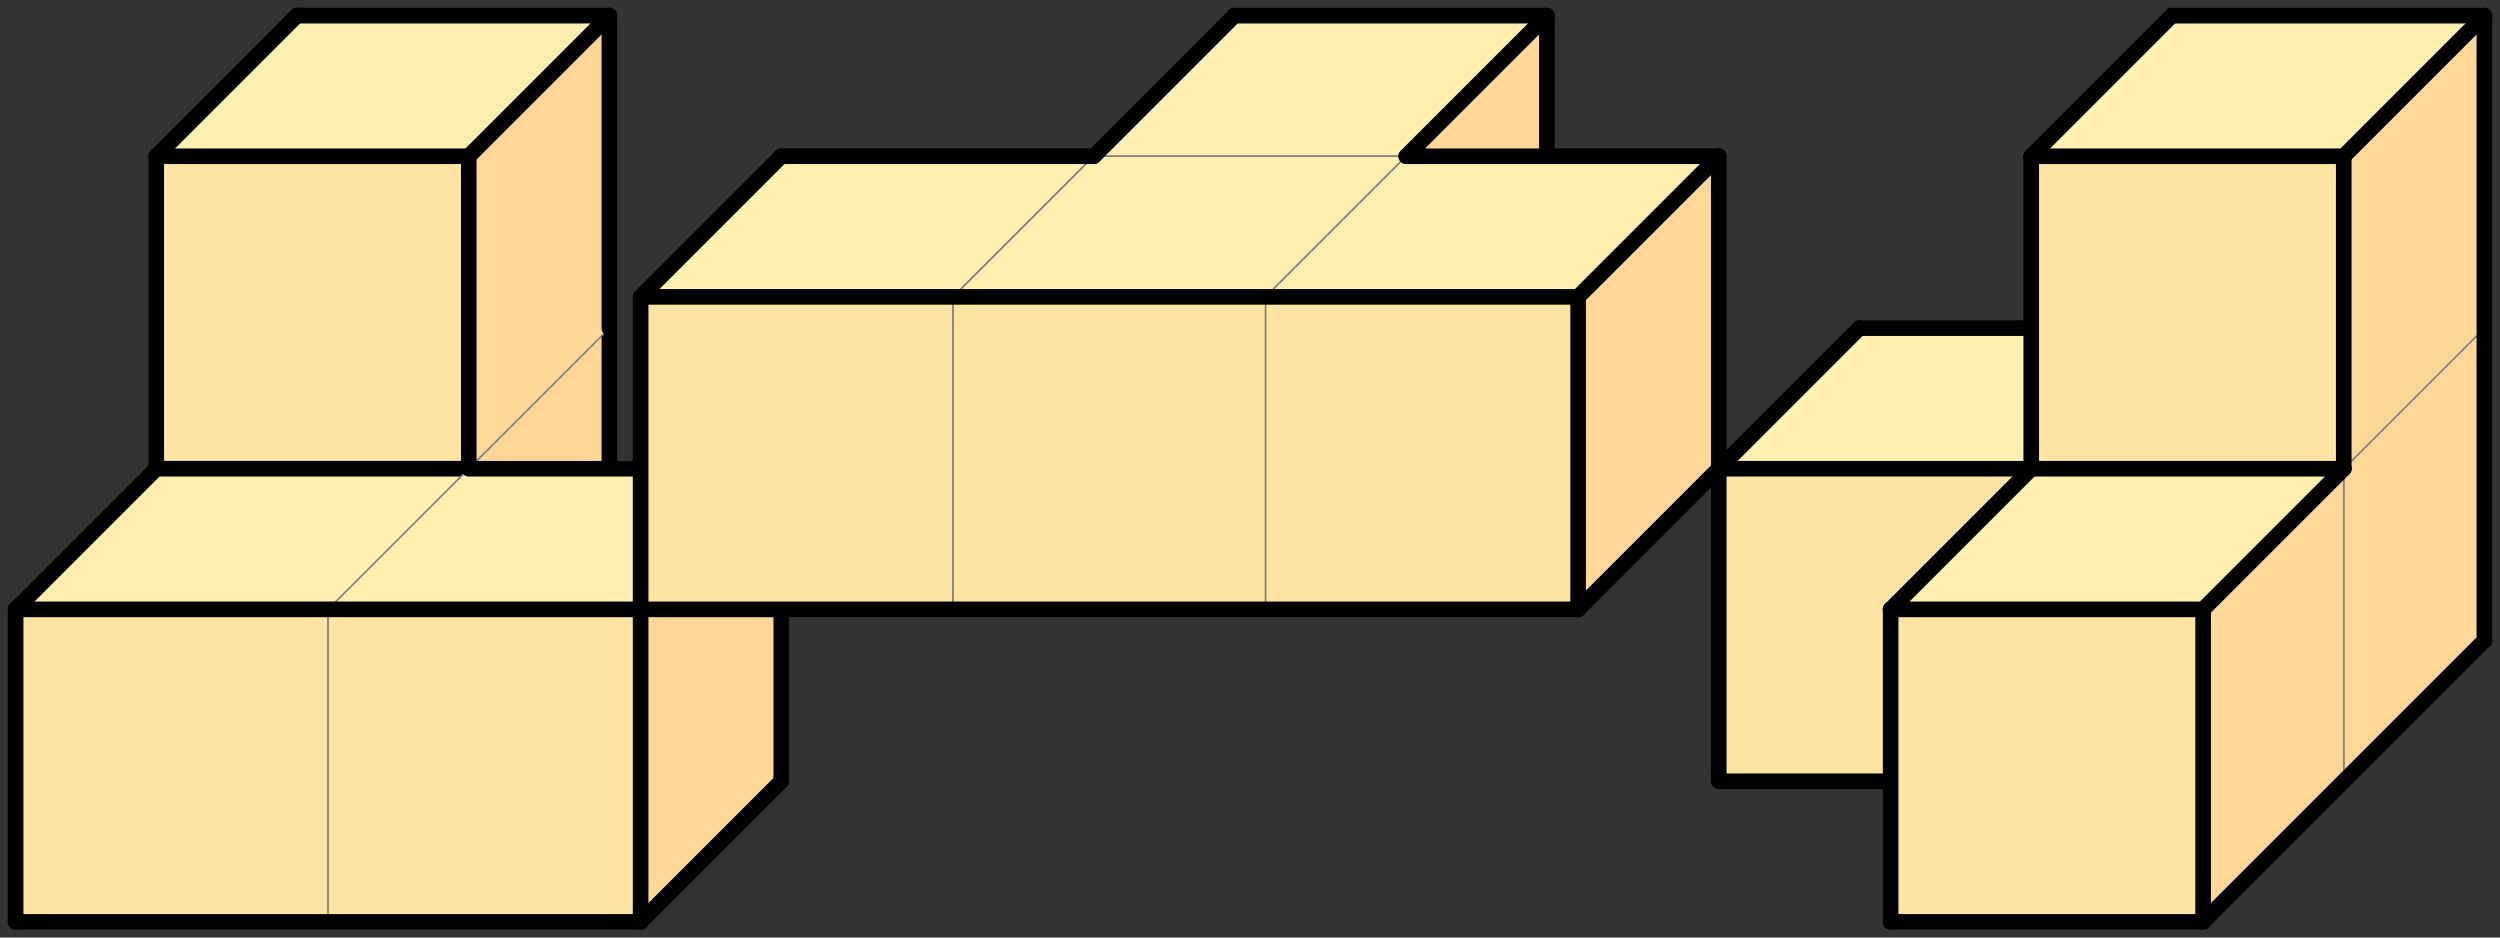
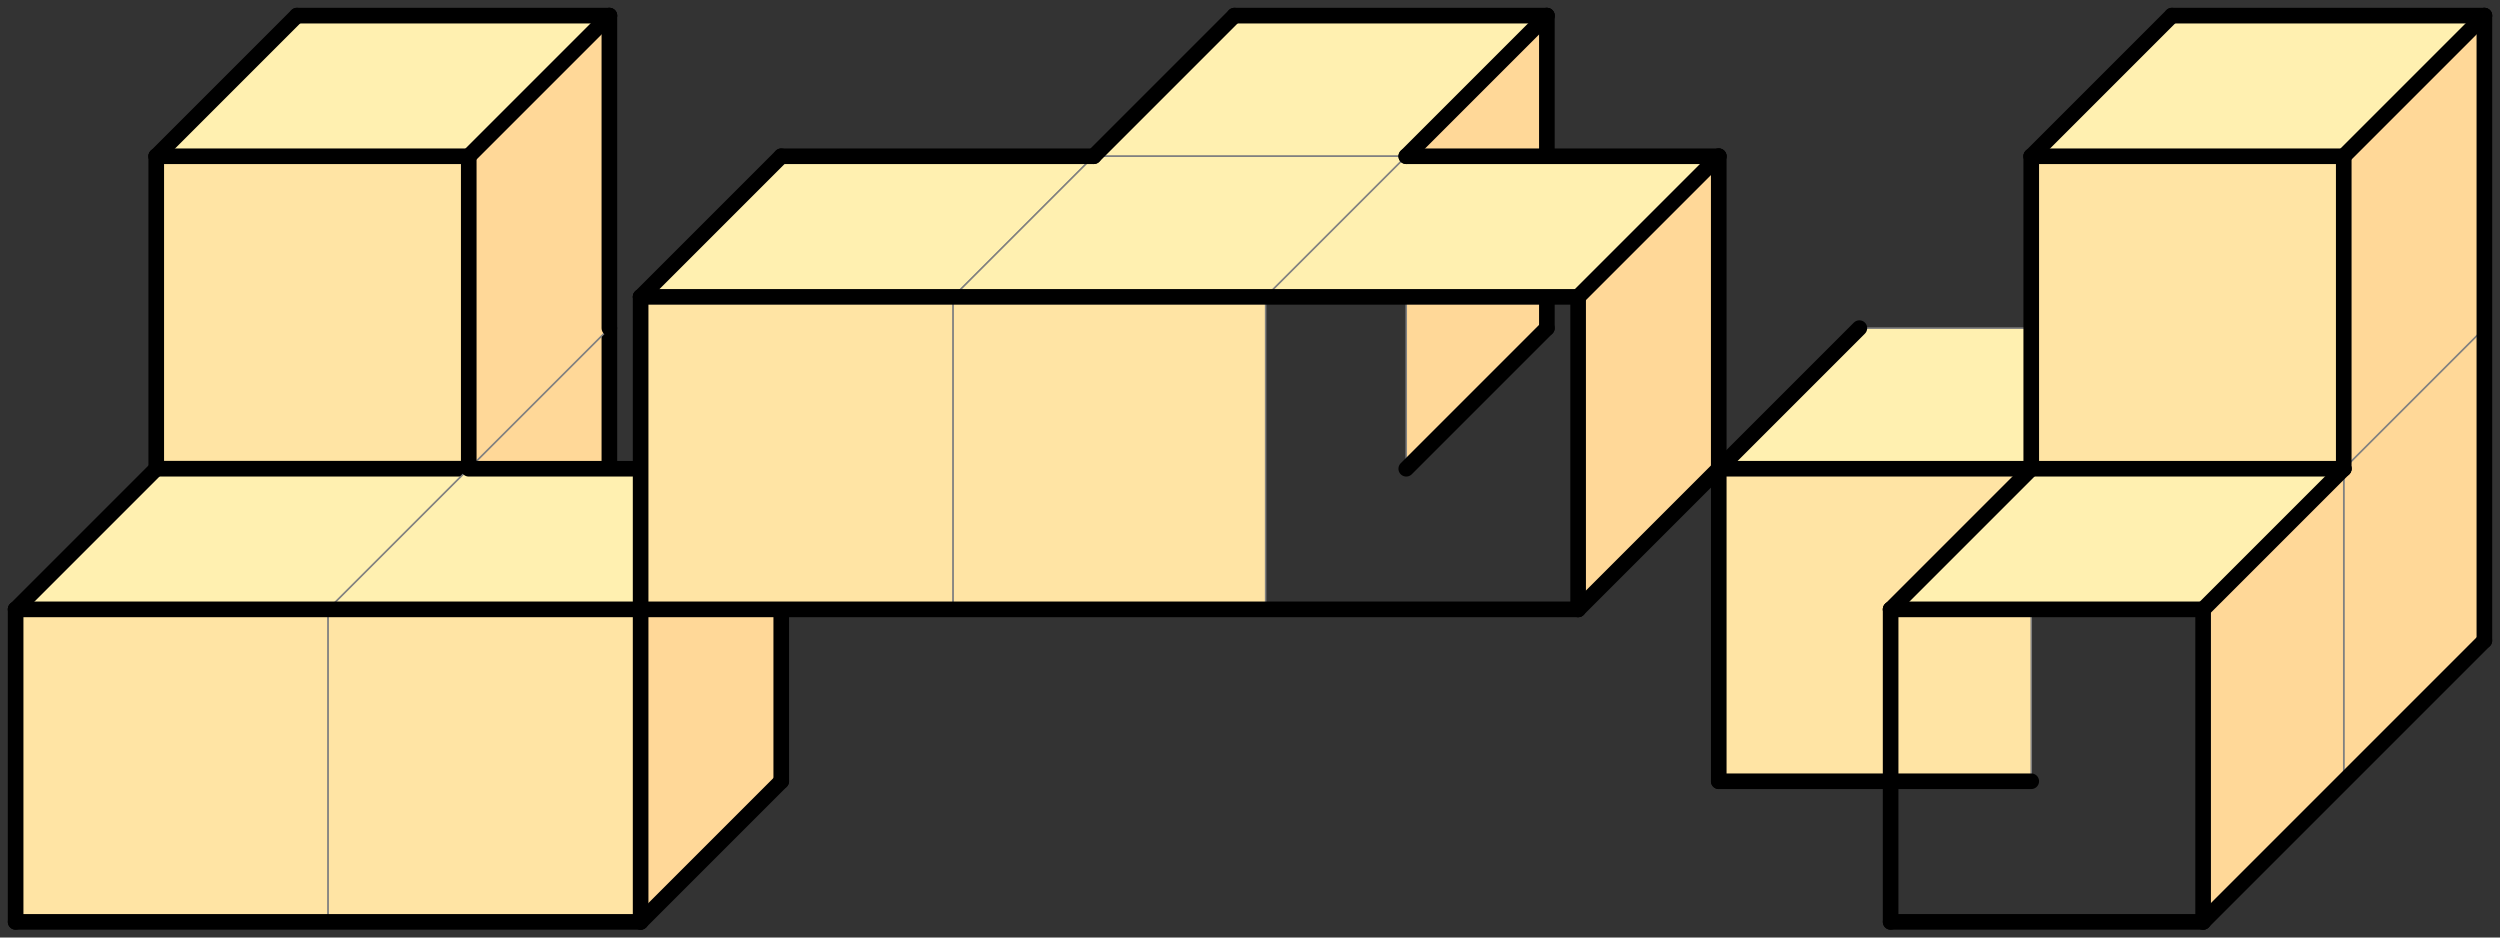
<svg xmlns="http://www.w3.org/2000/svg" height="300" width="800">
  <rect width="100%" height="100%" fill="#333333" stroke="none" />
  <defs>
    <style type="text/css">
	.colorX	{ fill:#ffd898 }
	.colorY	{ fill:#ffe4a4 }
	.colorZ	{ fill:#fff0b0 }
	.cube	{ fill:none;	stroke:gray;	stroke-linecap:round;	stroke-width:0.5 }
	.edge	{ fill:none;	stroke:black;	stroke-linecap:round;	stroke-width:5 }
  </style>
  </defs>
  <g transform="translate (900705 -899905)">
    <g id="-2_0_0" class="cube" name="R">
      <polygon class="colorX" points="-900555 900055, -900510 900010, -900510 900110, -900555 900155" />
      <g class="edge">
        <path d="M -900555 900155, -900510 900110" />
        <path d="M -900510 900110, -900510 900010" />
      </g>
    </g>
    <g id="3_0_0" class="cube" name="D">
      <polygon class="colorY" points="-900055 900055, -900055 900155, -900155 900155, -900155 900055" />
      <polygon class="colorZ" points="-900055 900055, -900155 900055, -900110 900010, -900010 900010" />
      <g class="edge">
-         <path d="M -900110 900010, -900010 900010" />
        <path d="M -900155 900155, -900055 900155" />
        <path d="M -900155 900055, -900055 900055" />
        <path d="M -900155 900055, -900110 900010" />
        <path d="M -900155 900155, -900155 900055" />
      </g>
    </g>
    <g id="4_0_0" class="cube" name="D">
      <polygon class="colorX" points="-899955 900055, -899910 900010, -899910 900110, -899955 900155" />
    </g>
    <g id="-2_0_1" class="cube" name="R">
      <polygon class="colorX" points="-900555 899955, -900510 899910, -900510 900010, -900555 900055" />
      <polygon class="colorY" points="-900555 899955, -900555 900055, -900655 900055, -900655 899955" />
      <polygon class="colorZ" points="-900555 899955, -900655 899955, -900610 899910, -900510 899910" />
      <g class="edge">
        <path d="M -900655 900055, -900555 900055" />
        <path d="M -900510 900010, -900510 899910" />
        <path d="M -900655 900055, -900655 899955" />
        <path d="M -900555 900055, -900555 899955" />
      </g>
    </g>
    <g id="1_0_1" class="cube" name="A">
      <polygon class="colorX" points="-900255 899955, -900210 899910, -900210 900010, -900255 900055" />
      <polygon class="colorZ" points="-900255 899955, -900355 899955, -900310 899910, -900210 899910" />
      <g class="edge">
        <path d="M -900255 900055, -900210 900010" />
        <path d="M -900210 900010, -900210 899910" />
      </g>
    </g>
    <g id="4_0_1" class="cube" name="D">
      <polygon class="colorX" points="-899955 899955, -899910 899910, -899910 900010, -899955 900055" />
      <polygon class="colorY" points="-899955 899955, -899955 900055, -900055 900055, -900055 899955" />
      <polygon class="colorZ" points="-899955 899955, -900055 899955, -900010 899910, -899910 899910" />
    </g>
    <g id="-2_-1_0" class="cube" name="R">
      <polygon class="colorY" points="-900600 900100, -900600 900200, -900700 900200, -900700 900100" />
      <polygon class="colorZ" points="-900600 900100, -900700 900100, -900655 900055, -900555 900055" />
      <g class="edge">
        <path d="M -900655 900055, -900555 900055" />
        <path d="M -900700 900100, -900655 900055" />
      </g>
    </g>
    <g id="-1_-1_0" class="cube" name="R">
      <polygon class="colorX" points="-900500 900100, -900455 900055, -900455 900155, -900500 900200" />
      <polygon class="colorY" points="-900500 900100, -900500 900200, -900600 900200, -900600 900100" />
      <polygon class="colorZ" points="-900500 900100, -900600 900100, -900555 900055, -900455 900055" />
      <g class="edge">
        <path d="M -900555 900055, -900455 900055" />
        <path d="M -900500 900200, -900455 900155" />
        <path d="M -900500 900100, -900455 900055" />
        <path d="M -900455 900155, -900455 900055" />
      </g>
    </g>
    <g id="4_-1_0" class="cube" name="D">
      <polygon class="colorX" points="-900000 900100, -899955 900055, -899955 900155, -900000 900200" />
-       <polygon class="colorY" points="-900000 900100, -900000 900200, -900100 900200, -900100 900100" />
      <polygon class="colorZ" points="-900000 900100, -900100 900100, -900055 900055, -899955 900055" />
    </g>
    <g id="0_-1_1" class="cube" name="A">
      <polygon class="colorY" points="-900400 900000, -900400 900100, -900500 900100, -900500 900000" />
      <polygon class="colorZ" points="-900400 900000, -900500 900000, -900455 899955, -900355 899955" />
    </g>
    <g id="1_-1_1" class="cube" name="A">
      <polygon class="colorY" points="-900300 900000, -900300 900100, -900400 900100, -900400 900000" />
      <polygon class="colorZ" points="-900300 900000, -900400 900000, -900355 899955, -900255 899955" />
    </g>
    <g id="2_-1_1" class="cube" name="A">
      <polygon class="colorX" points="-900200 900000, -900155 899955, -900155 900055, -900200 900100" />
-       <polygon class="colorY" points="-900200 900000, -900200 900100, -900300 900100, -900300 900000" />
      <polygon class="colorZ" points="-900200 900000, -900300 900000, -900255 899955, -900155 899955" />
    </g>
    <g class="edge">
      <path d="M -900610 899910, -900510 899910" />
      <path d="M -900655 899955, -900555 899955" />
      <path d="M -900310 899910, -900210 899910" />
      <path d="M -900010 899910, -899910 899910" />
      <path d="M -900055 900055, -899955 900055" />
      <path d="M -900055 899955, -899955 899955" />
      <path d="M -900700 900200, -900500 900200" />
      <path d="M -900700 900100, -900200 900100" />
      <path d="M -900100 900200, -900000 900200" />
      <path d="M -900100 900100, -900000 900100" />
      <path d="M -900455 899955, -900355 899955" />
      <path d="M -900500 900000, -900200 900000" />
      <path d="M -900255 899955, -900155 899955" />
      <path d="M -900000 900200, -899910 900110" />
      <path d="M -900655 899955, -900610 899910" />
      <path d="M -900555 899955, -900510 899910" />
      <path d="M -900355 899955, -900310 899910" />
      <path d="M -900255 899955, -900210 899910" />
      <path d="M -900055 899955, -900010 899910" />
      <path d="M -899955 899955, -899910 899910" />
      <path d="M -900100 900100, -900055 900055" />
      <path d="M -900000 900100, -899955 900055" />
      <path d="M -900500 900000, -900455 899955" />
      <path d="M -900200 900100, -900155 900055" />
      <path d="M -900200 900000, -900155 899955" />
      <path d="M -899910 900110, -899910 899910" />
      <path d="M -900055 900055, -900055 899955" />
      <path d="M -899955 900055, -899955 899955" />
      <path d="M -900700 900200, -900700 900100" />
      <path d="M -900500 900200, -900500 900000" />
      <path d="M -900100 900200, -900100 900100" />
      <path d="M -900000 900200, -900000 900100" />
      <path d="M -900155 900055, -900155 899955" />
      <path d="M -900200 900100, -900200 900000" />
    </g>
  </g>
</svg>